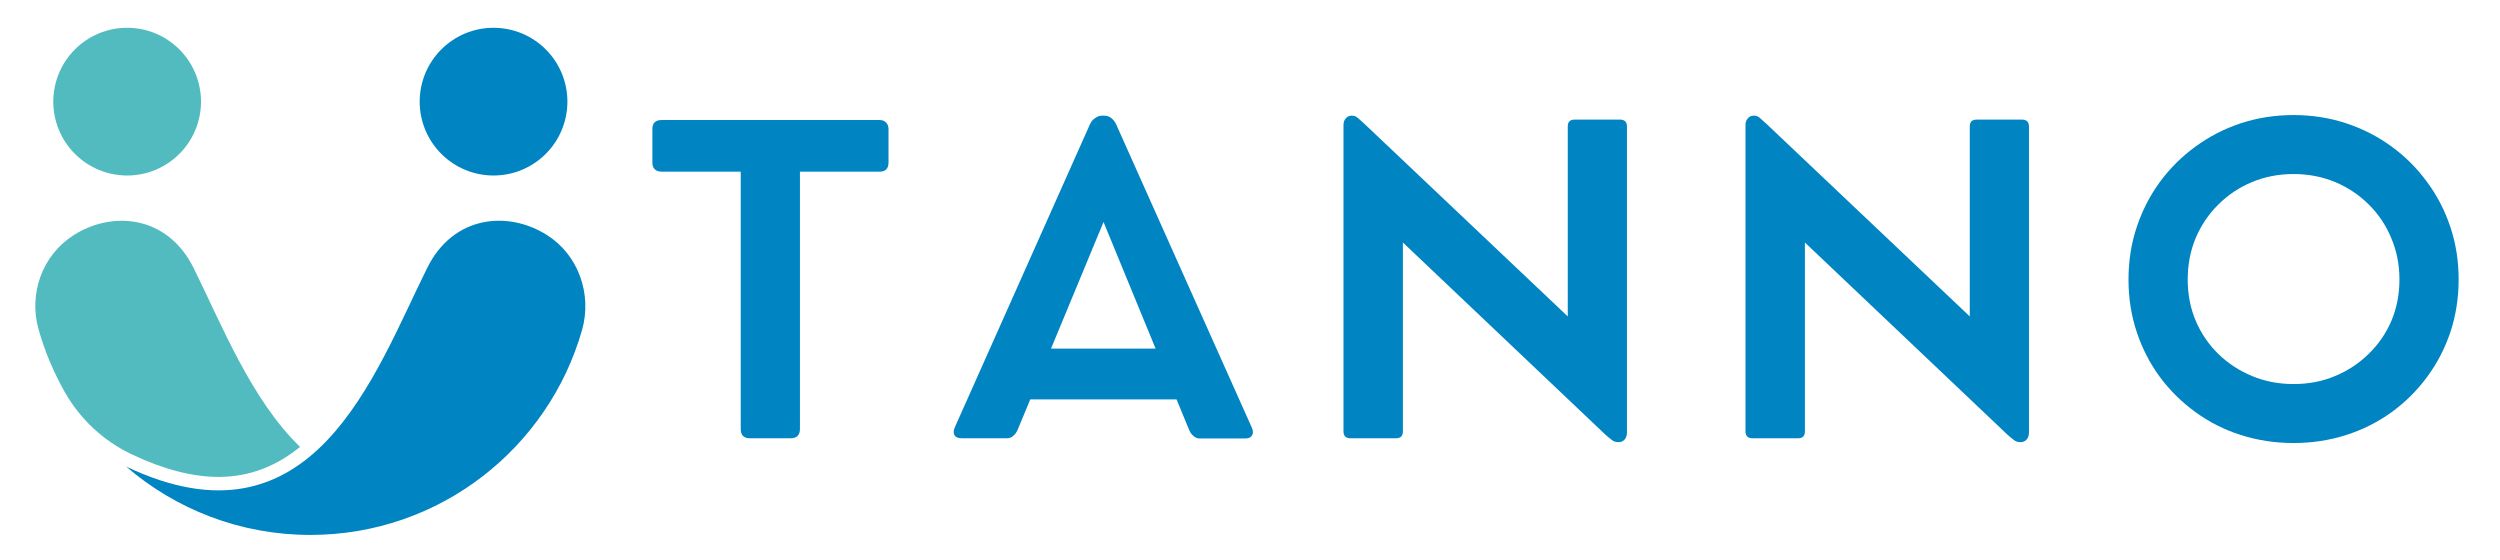
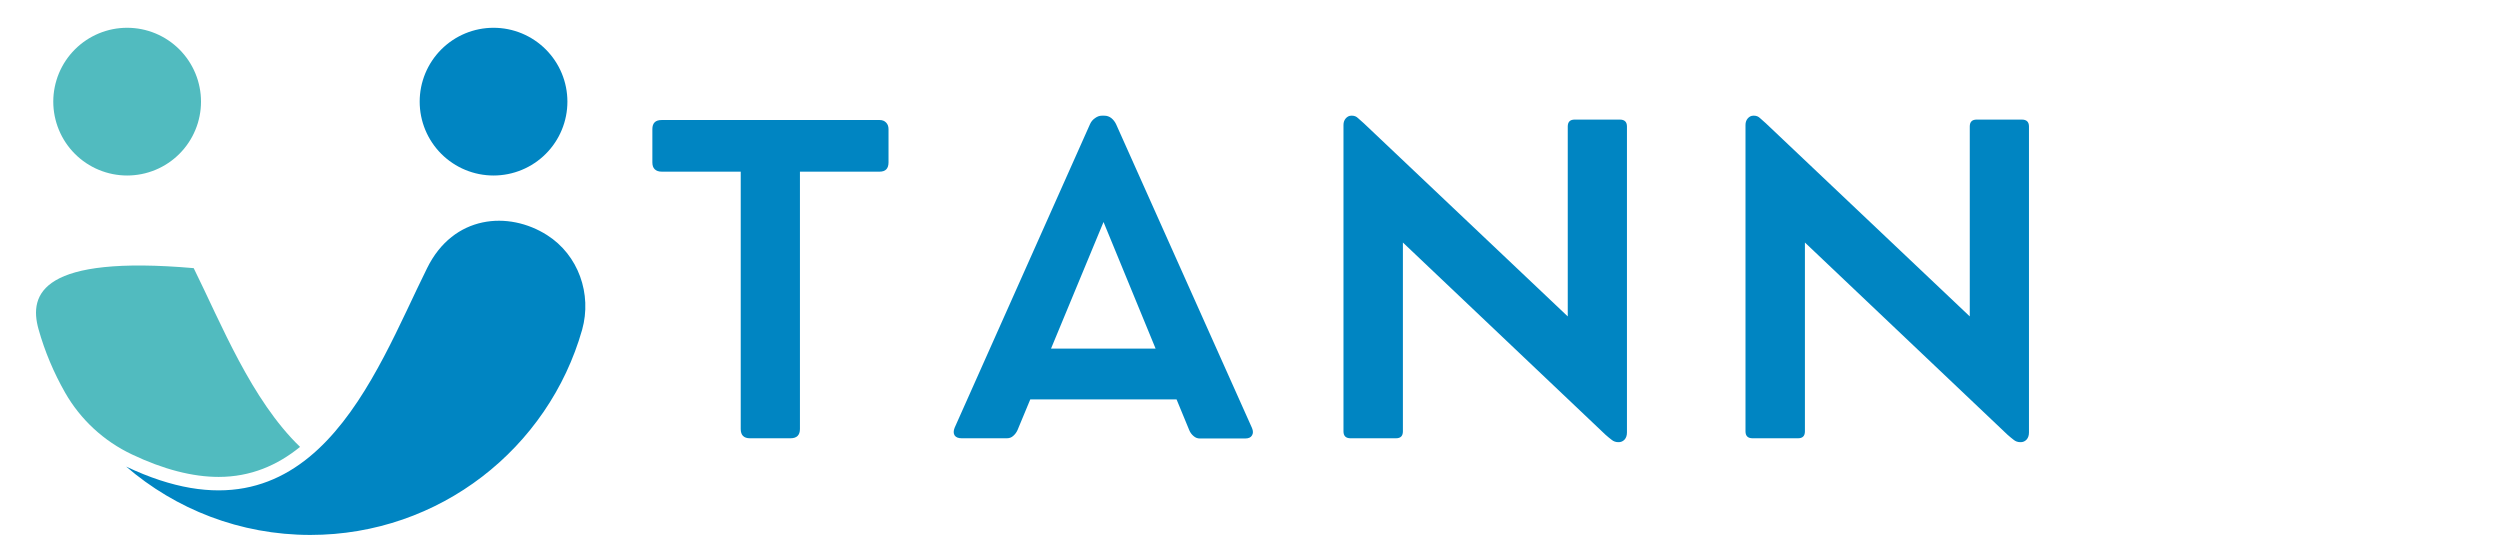
<svg xmlns="http://www.w3.org/2000/svg" width="100%" height="100%" viewBox="0 0 241 54" version="1.1" xml:space="preserve" style="fill-rule:evenodd;clip-rule:evenodd;stroke-linejoin:round;stroke-miterlimit:2;">
  <g transform="matrix(0.272,0,0,0.272,-83.644,55.968)">
    <g transform="matrix(1.333,0,0,1.333,167.545,-326.657)">
-       <path d="M156.504,161.984C149.477,147.816 134.801,146.711 124.609,153.195C116.27,158.488 112.563,168.738 115.254,178.246C116.926,184.195 119.316,189.813 122.309,195.074C126.402,202.25 132.621,207.988 140.094,211.516C148.434,215.488 156.203,217.492 163.137,217.492C171.656,217.492 178.742,214.414 184.781,209.512C171.809,196.988 163.855,176.84 156.504,161.984Z" style="fill:rgb(81,187,191);fill-rule:nonzero;" />
+       <path d="M156.504,161.984C116.27,158.488 112.563,168.738 115.254,178.246C116.926,184.195 119.316,189.813 122.309,195.074C126.402,202.25 132.621,207.988 140.094,211.516C148.434,215.488 156.203,217.492 163.137,217.492C171.656,217.492 178.742,214.414 184.781,209.512C171.809,196.988 163.855,176.84 156.504,161.984Z" style="fill:rgb(81,187,191);fill-rule:nonzero;" />
    </g>
    <g transform="matrix(1.333,0,0,1.333,167.545,-326.657)">
      <path d="M158.445,117.715C158.445,118.359 158.414,119 158.352,119.641C158.289,120.281 158.195,120.914 158.066,121.547C157.941,122.176 157.785,122.801 157.602,123.418C157.414,124.031 157.195,124.637 156.949,125.23C156.703,125.824 156.43,126.406 156.125,126.973C155.824,127.539 155.492,128.09 155.137,128.625C154.777,129.16 154.395,129.676 153.988,130.176C153.578,130.672 153.148,131.148 152.695,131.602C152.238,132.059 151.762,132.488 151.266,132.895C150.77,133.305 150.254,133.688 149.719,134.043C149.184,134.402 148.633,134.73 148.066,135.035C147.496,135.34 146.918,135.613 146.324,135.859C145.727,136.105 145.125,136.32 144.508,136.508C143.891,136.695 143.27,136.852 142.637,136.977C142.008,137.102 141.371,137.195 140.73,137.258C140.094,137.324 139.449,137.355 138.809,137.355C138.164,137.355 137.523,137.324 136.883,137.258C136.242,137.195 135.605,137.102 134.977,136.977C134.344,136.852 133.723,136.695 133.105,136.508C132.492,136.32 131.887,136.105 131.293,135.859C130.699,135.613 130.117,135.34 129.551,135.035C128.98,134.73 128.43,134.402 127.895,134.043C127.363,133.688 126.844,133.305 126.348,132.895C125.852,132.488 125.375,132.059 124.922,131.602C124.465,131.148 124.035,130.672 123.625,130.176C123.219,129.676 122.836,129.16 122.477,128.625C122.121,128.09 121.789,127.539 121.488,126.973C121.184,126.406 120.91,125.824 120.664,125.23C120.418,124.637 120.199,124.031 120.016,123.418C119.828,122.801 119.672,122.176 119.547,121.547C119.422,120.914 119.324,120.281 119.262,119.641C119.199,119 119.168,118.359 119.168,117.715C119.168,117.074 119.199,116.43 119.262,115.789C119.324,115.152 119.422,114.516 119.547,113.883C119.672,113.254 119.828,112.629 120.016,112.016C120.199,111.398 120.418,110.793 120.664,110.199C120.91,109.605 121.184,109.023 121.488,108.457C121.789,107.891 122.121,107.34 122.477,106.805C122.836,106.27 123.219,105.754 123.625,105.258C124.035,104.758 124.465,104.285 124.922,103.828C125.375,103.375 125.852,102.941 126.348,102.535C126.844,102.125 127.363,101.742 127.895,101.387C128.43,101.027 128.98,100.699 129.551,100.395C130.117,100.094 130.699,99.816 131.293,99.57C131.887,99.324 132.492,99.109 133.105,98.922C133.723,98.734 134.344,98.578 134.977,98.453C135.605,98.328 136.242,98.234 136.883,98.172C137.523,98.109 138.164,98.078 138.809,98.078C139.449,98.078 140.094,98.109 140.73,98.172C141.371,98.234 142.008,98.328 142.637,98.453C143.27,98.578 143.891,98.734 144.508,98.922C145.125,99.109 145.727,99.324 146.324,99.57C146.918,99.816 147.496,100.094 148.066,100.395C148.633,100.699 149.184,101.027 149.719,101.387C150.254,101.742 150.77,102.125 151.266,102.535C151.762,102.941 152.238,103.375 152.695,103.828C153.148,104.285 153.578,104.758 153.988,105.258C154.395,105.754 154.777,106.27 155.137,106.805C155.492,107.34 155.824,107.891 156.125,108.457C156.43,109.023 156.703,109.605 156.949,110.199C157.195,110.793 157.414,111.398 157.602,112.016C157.785,112.629 157.941,113.254 158.066,113.883C158.195,114.516 158.289,115.152 158.352,115.789C158.414,116.43 158.445,117.074 158.445,117.715Z" style="fill:rgb(81,187,191);fill-rule:nonzero;" />
    </g>
    <g transform="matrix(1.333,0,0,1.333,167.545,-326.657)">
      <path d="M250.449,153.195C240.258,146.711 225.551,147.785 218.559,161.984C204.418,190.441 188.188,238.328 138.539,214.742C151.691,226.07 168.816,232.918 187.531,232.918C221.875,232.918 250.84,209.84 259.777,178.363C262.438,168.859 258.789,158.488 250.449,153.195Z" style="fill:rgb(0,133,194);fill-rule:nonzero;" />
    </g>
    <g transform="matrix(1.333,0,0,1.333,167.545,-326.657)">
      <path d="M255.863,117.715C255.863,118.359 255.828,119 255.766,119.641C255.703,120.281 255.609,120.914 255.484,121.547C255.359,122.176 255.203,122.801 255.016,123.418C254.828,124.031 254.613,124.637 254.367,125.23C254.121,125.824 253.844,126.406 253.543,126.973C253.238,127.539 252.91,128.09 252.551,128.625C252.195,129.16 251.813,129.676 251.402,130.176C250.996,130.672 250.563,131.148 250.109,131.602C249.656,132.059 249.18,132.488 248.68,132.895C248.184,133.305 247.668,133.688 247.133,134.043C246.598,134.402 246.047,134.73 245.48,135.035C244.914,135.34 244.332,135.613 243.738,135.859C243.145,136.105 242.539,136.32 241.922,136.508C241.309,136.695 240.684,136.852 240.055,136.977C239.422,137.102 238.789,137.195 238.148,137.258C237.508,137.324 236.867,137.355 236.223,137.355C235.578,137.355 234.938,137.324 234.297,137.258C233.656,137.195 233.023,137.102 232.391,136.977C231.762,136.852 231.137,136.695 230.523,136.508C229.906,136.32 229.301,136.105 228.707,135.859C228.113,135.613 227.531,135.34 226.965,135.035C226.398,134.73 225.848,134.402 225.313,134.043C224.777,133.688 224.262,133.305 223.766,132.895C223.266,132.488 222.793,132.059 222.336,131.602C221.883,131.148 221.449,130.672 221.043,130.176C220.633,129.676 220.25,129.16 219.895,128.625C219.535,128.09 219.207,127.539 218.902,126.973C218.602,126.406 218.324,125.824 218.078,125.23C217.832,124.637 217.617,124.031 217.43,123.418C217.242,122.801 217.086,122.176 216.961,121.547C216.836,120.914 216.742,120.281 216.68,119.641C216.617,119 216.586,118.359 216.586,117.715C216.586,117.074 216.617,116.43 216.68,115.789C216.742,115.152 216.836,114.516 216.961,113.883C217.086,113.254 217.242,112.629 217.43,112.016C217.617,111.398 217.832,110.793 218.078,110.199C218.324,109.605 218.602,109.023 218.902,108.457C219.207,107.891 219.535,107.34 219.895,106.805C220.25,106.27 220.633,105.754 221.043,105.258C221.449,104.758 221.883,104.285 222.336,103.828C222.793,103.375 223.266,102.941 223.766,102.535C224.262,102.125 224.777,101.742 225.313,101.387C225.848,101.027 226.398,100.699 226.965,100.395C227.531,100.094 228.113,99.816 228.707,99.57C229.301,99.324 229.906,99.109 230.523,98.922C231.137,98.734 231.762,98.578 232.391,98.453C233.023,98.328 233.656,98.234 234.297,98.172C234.938,98.109 235.578,98.078 236.223,98.078C236.867,98.078 237.508,98.109 238.148,98.172C238.789,98.234 239.422,98.328 240.055,98.453C240.684,98.578 241.309,98.734 241.922,98.922C242.539,99.109 243.145,99.324 243.738,99.57C244.332,99.816 244.914,100.094 245.48,100.395C246.047,100.699 246.598,101.027 247.133,101.387C247.668,101.742 248.184,102.125 248.68,102.535C249.18,102.941 249.656,103.375 250.109,103.828C250.563,104.285 250.996,104.758 251.402,105.258C251.813,105.754 252.195,106.27 252.551,106.805C252.91,107.34 253.238,107.891 253.543,108.457C253.844,109.023 254.121,109.605 254.367,110.199C254.613,110.793 254.828,111.398 255.016,112.016C255.203,112.629 255.359,113.254 255.484,113.883C255.609,114.516 255.703,115.152 255.766,115.789C255.828,116.43 255.863,117.074 255.863,117.715Z" style="fill:rgb(0,133,194);fill-rule:nonzero;" />
    </g>
  </g>
  <g transform="matrix(1.333,0,0,1.333,-99.987,-373.278)">
    <g transform="matrix(1,0,0,1,121.296,311.708)">
      <g>
        <path d="M0.891,-19.938L0.891,-22.344C0.891,-22.781 1.113,-23 1.563,-23L17.328,-23C17.523,-23 17.68,-22.938 17.797,-22.813C17.91,-22.695 17.969,-22.539 17.969,-22.344L17.969,-19.938C17.969,-19.488 17.754,-19.266 17.328,-19.266L11.563,-19.266L11.563,-0.656C11.563,-0.207 11.332,0.016 10.875,0.016L7.953,0.016C7.504,0.016 7.281,-0.207 7.281,-0.656L7.281,-19.266L1.563,-19.266C1.352,-19.266 1.188,-19.32 1.063,-19.438C0.945,-19.551 0.891,-19.719 0.891,-19.938Z" style="fill:rgb(0,133,194);fill-rule:nonzero;" />
      </g>
    </g>
    <g transform="matrix(1,0,0,1,143.267,311.708)">
      <g>
        <path d="M22.281,-0.734C22.375,-0.516 22.375,-0.332 22.281,-0.188C22.195,-0.039 22.031,0.031 21.781,0.031L18.516,0.031C18.348,0.031 18.195,-0.023 18.063,-0.141C17.926,-0.254 17.82,-0.395 17.75,-0.563L16.828,-2.797L6.25,-2.797L5.328,-0.578C5.254,-0.41 5.148,-0.27 5.016,-0.156C4.891,-0.039 4.734,0.016 4.547,0.016L1.297,0.016C1.047,0.016 0.875,-0.051 0.781,-0.188C0.688,-0.332 0.688,-0.52 0.781,-0.75L10.578,-22.719C10.66,-22.895 10.781,-23.035 10.938,-23.141C11.094,-23.254 11.254,-23.313 11.422,-23.313L11.609,-23.313C11.797,-23.313 11.961,-23.254 12.109,-23.141C12.254,-23.023 12.367,-22.879 12.453,-22.703L22.281,-0.734ZM7.75,-6.469L15.313,-6.469L11.547,-15.625L7.75,-6.469Z" style="fill:rgb(0,133,194);fill-rule:nonzero;" />
      </g>
    </g>
    <g transform="matrix(1,0,0,1,169.433,311.708)">
      <g>
        <path d="M22.719,-23.031C23.063,-23.031 23.234,-22.863 23.234,-22.531L23.234,-0.406C23.234,-0.188 23.176,-0.016 23.063,0.109C22.945,0.234 22.805,0.297 22.641,0.297L22.609,0.297C22.422,0.297 22.258,0.238 22.125,0.125C21.988,0.02 21.836,-0.102 21.672,-0.25L7.031,-14.141L7.031,-0.484C7.031,-0.148 6.863,0.016 6.531,0.016L3.25,0.016C2.906,0.016 2.734,-0.148 2.734,-0.484L2.734,-22.641C2.734,-22.828 2.785,-22.984 2.891,-23.109C3.004,-23.242 3.141,-23.313 3.297,-23.313L3.359,-23.313C3.523,-23.313 3.664,-23.254 3.781,-23.141C3.906,-23.023 4.047,-22.898 4.203,-22.766L18.953,-8.797L18.953,-22.531C18.953,-22.863 19.117,-23.031 19.453,-23.031L22.719,-23.031Z" style="fill:rgb(0,133,194);fill-rule:nonzero;" />
      </g>
    </g>
    <g transform="matrix(1,0,0,1,198.506,311.708)">
      <g>
        <path d="M22.719,-23.031C23.063,-23.031 23.234,-22.863 23.234,-22.531L23.234,-0.406C23.234,-0.188 23.176,-0.016 23.063,0.109C22.945,0.234 22.805,0.297 22.641,0.297L22.609,0.297C22.422,0.297 22.258,0.238 22.125,0.125C21.988,0.02 21.836,-0.102 21.672,-0.25L7.031,-14.141L7.031,-0.484C7.031,-0.148 6.863,0.016 6.531,0.016L3.25,0.016C2.906,0.016 2.734,-0.148 2.734,-0.484L2.734,-22.641C2.734,-22.828 2.785,-22.984 2.891,-23.109C3.004,-23.242 3.141,-23.313 3.297,-23.313L3.359,-23.313C3.523,-23.313 3.664,-23.254 3.781,-23.141C3.906,-23.023 4.047,-22.898 4.203,-22.766L18.953,-8.797L18.953,-22.531C18.953,-22.863 19.117,-23.031 19.453,-23.031L22.719,-23.031Z" style="fill:rgb(0,133,194);fill-rule:nonzero;" />
      </g>
    </g>
    <g transform="matrix(1,0,0,1,227.579,311.708)">
      <g>
-         <path d="M1.359,-11.469C1.359,-12.801 1.555,-14.063 1.953,-15.25C2.348,-16.445 2.906,-17.535 3.625,-18.516C4.352,-19.504 5.211,-20.359 6.203,-21.078C7.191,-21.805 8.285,-22.367 9.484,-22.766C10.691,-23.16 11.961,-23.359 13.297,-23.359C14.629,-23.359 15.895,-23.16 17.094,-22.766C18.301,-22.367 19.398,-21.805 20.391,-21.078C21.379,-20.359 22.234,-19.504 22.953,-18.516C23.68,-17.535 24.242,-16.445 24.641,-15.25C25.035,-14.063 25.234,-12.801 25.234,-11.469C25.234,-10.133 25.035,-8.867 24.641,-7.672C24.242,-6.484 23.68,-5.398 22.953,-4.422C22.234,-3.441 21.379,-2.594 20.391,-1.875C19.398,-1.156 18.301,-0.602 17.094,-0.219C15.895,0.164 14.629,0.359 13.297,0.359C11.961,0.359 10.691,0.164 9.484,-0.219C8.285,-0.602 7.191,-1.156 6.203,-1.875C5.211,-2.594 4.352,-3.441 3.625,-4.422C2.906,-5.398 2.348,-6.484 1.953,-7.672C1.555,-8.867 1.359,-10.133 1.359,-11.469ZM5.641,-11.469C5.641,-10.395 5.832,-9.398 6.219,-8.484C6.602,-7.578 7.145,-6.781 7.844,-6.094C8.551,-5.406 9.367,-4.867 10.297,-4.484C11.223,-4.098 12.223,-3.906 13.297,-3.906C14.379,-3.906 15.379,-4.098 16.297,-4.484C17.223,-4.867 18.035,-5.406 18.734,-6.094C19.441,-6.781 19.988,-7.578 20.375,-8.484C20.758,-9.398 20.953,-10.395 20.953,-11.469C20.953,-12.539 20.754,-13.539 20.359,-14.469C19.973,-15.395 19.43,-16.203 18.734,-16.891C18.035,-17.586 17.223,-18.129 16.297,-18.516C15.367,-18.898 14.367,-19.094 13.297,-19.094C12.223,-19.094 11.223,-18.898 10.297,-18.516C9.367,-18.129 8.555,-17.586 7.859,-16.891C7.16,-16.203 6.613,-15.395 6.219,-14.469C5.832,-13.539 5.641,-12.539 5.641,-11.469Z" style="fill:rgb(0,133,194);fill-rule:nonzero;" />
-       </g>
+         </g>
    </g>
  </g>
</svg>